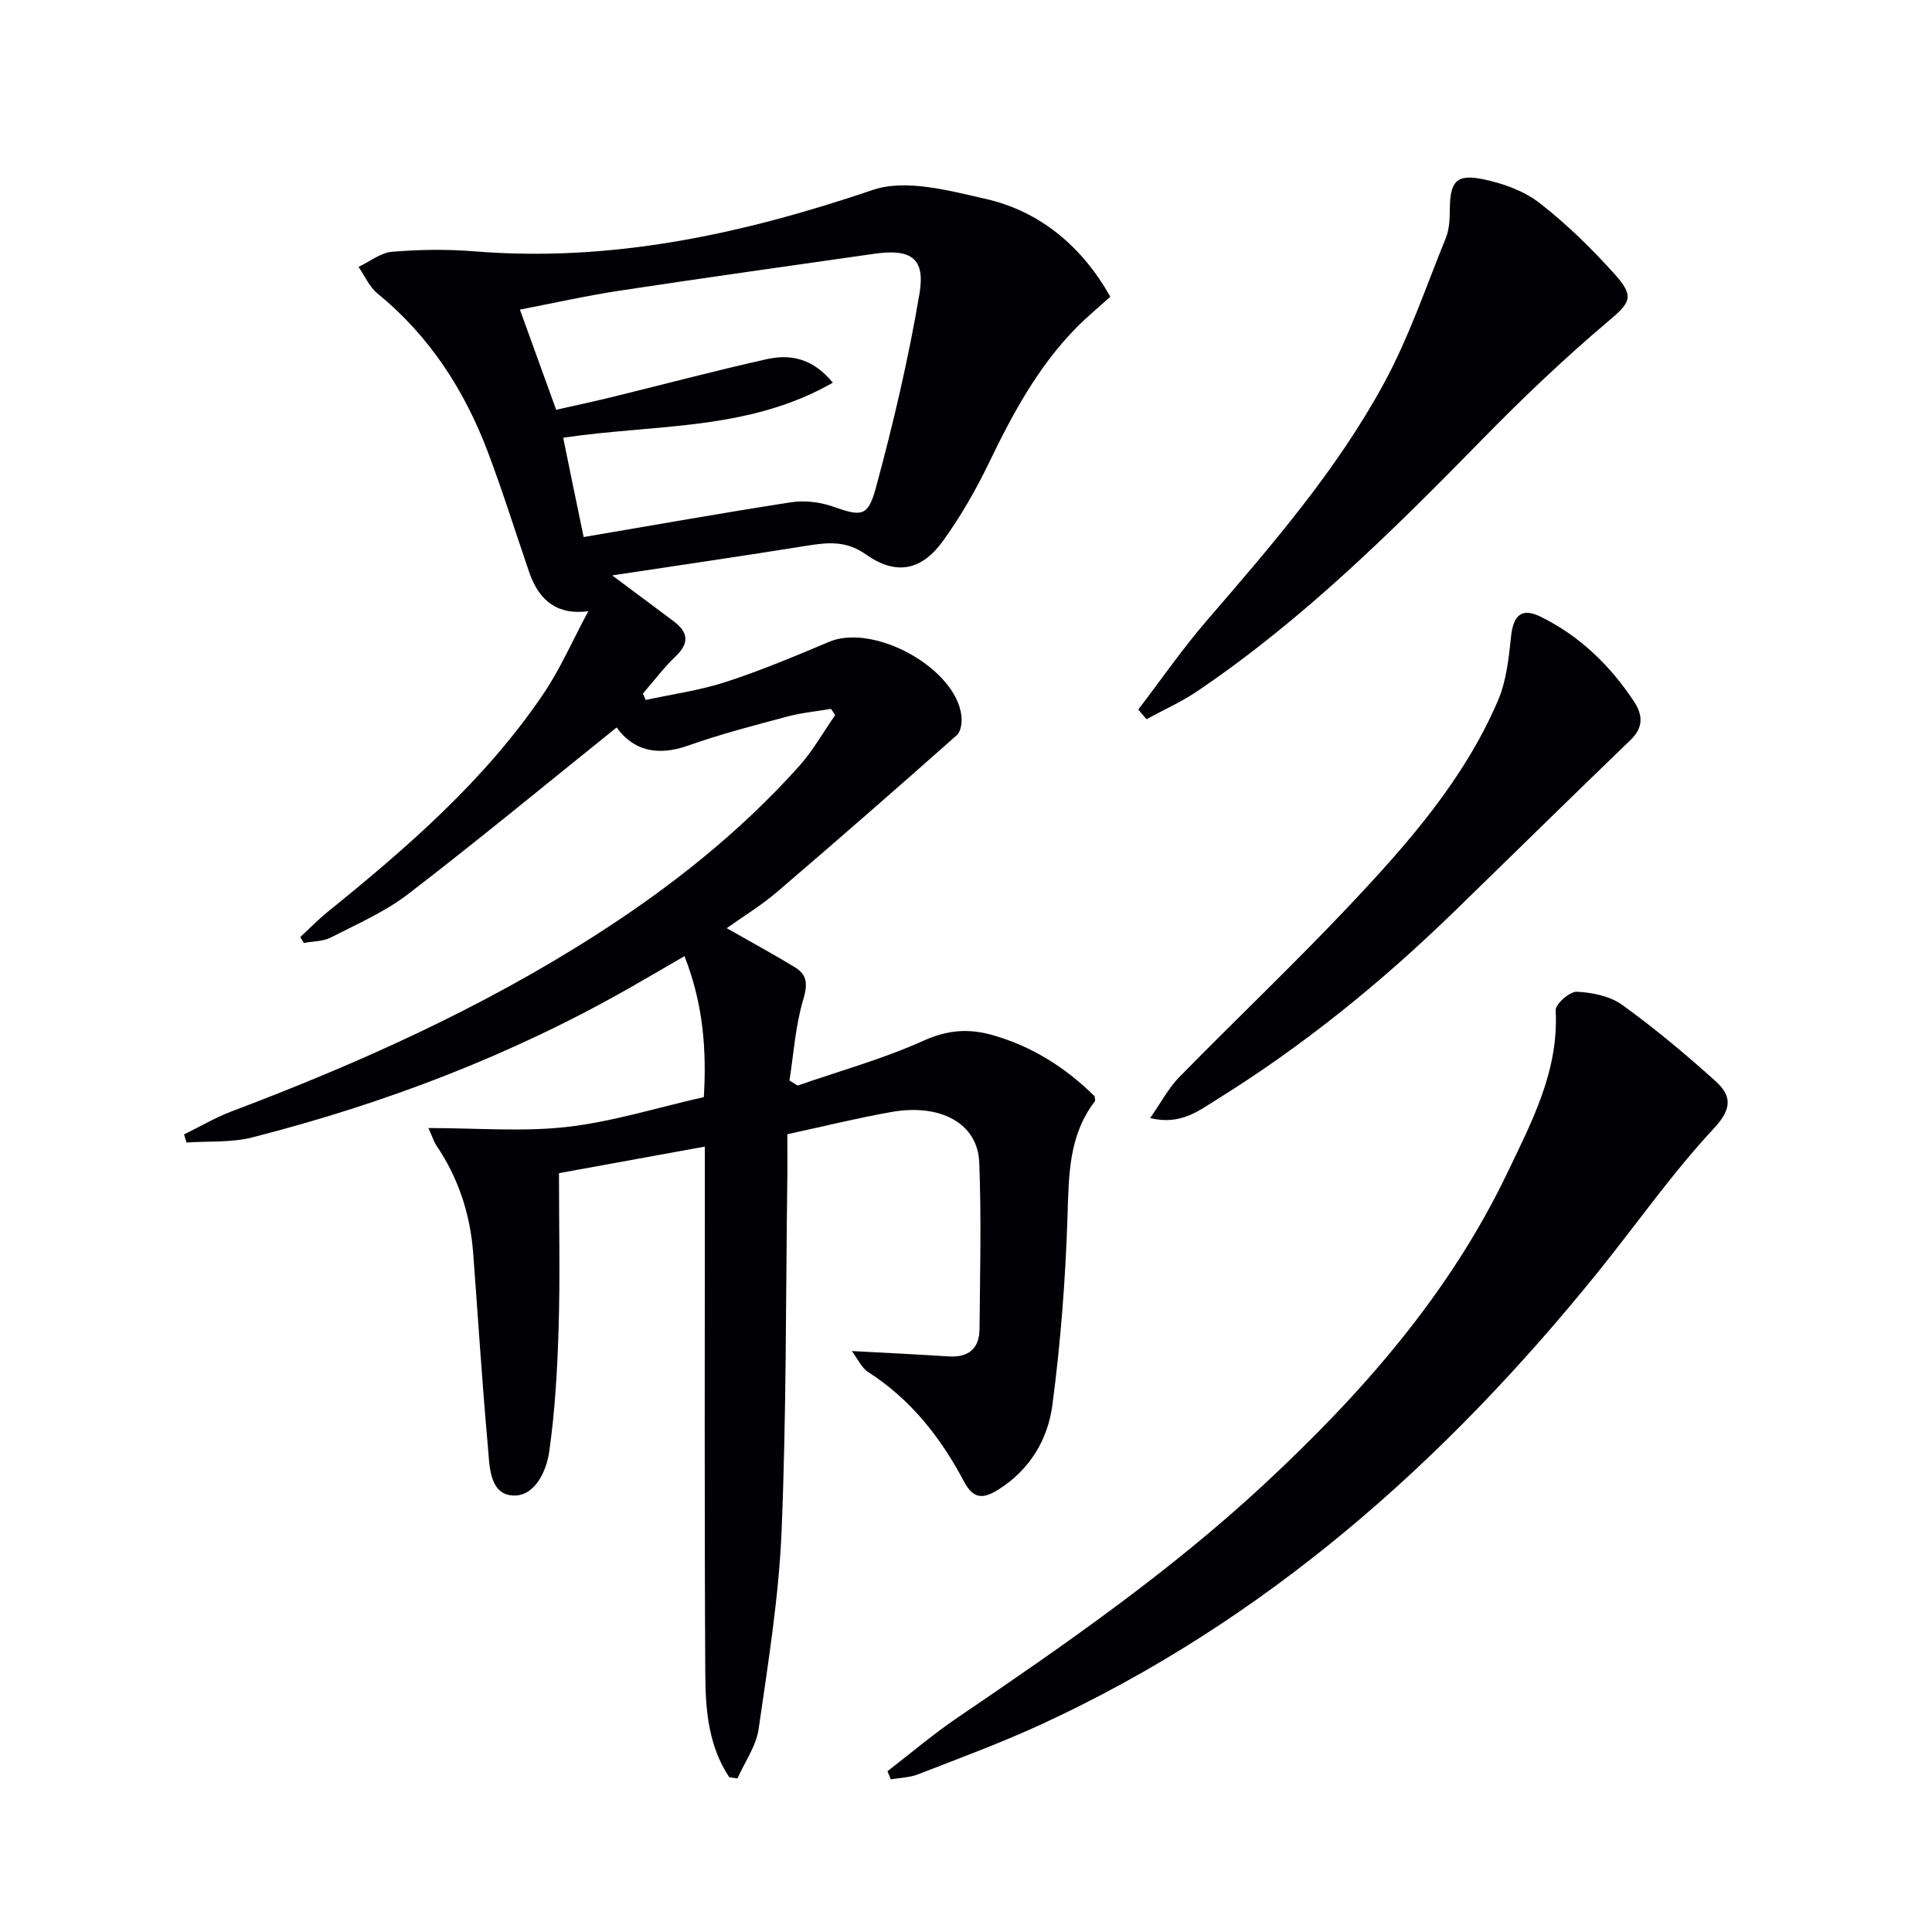
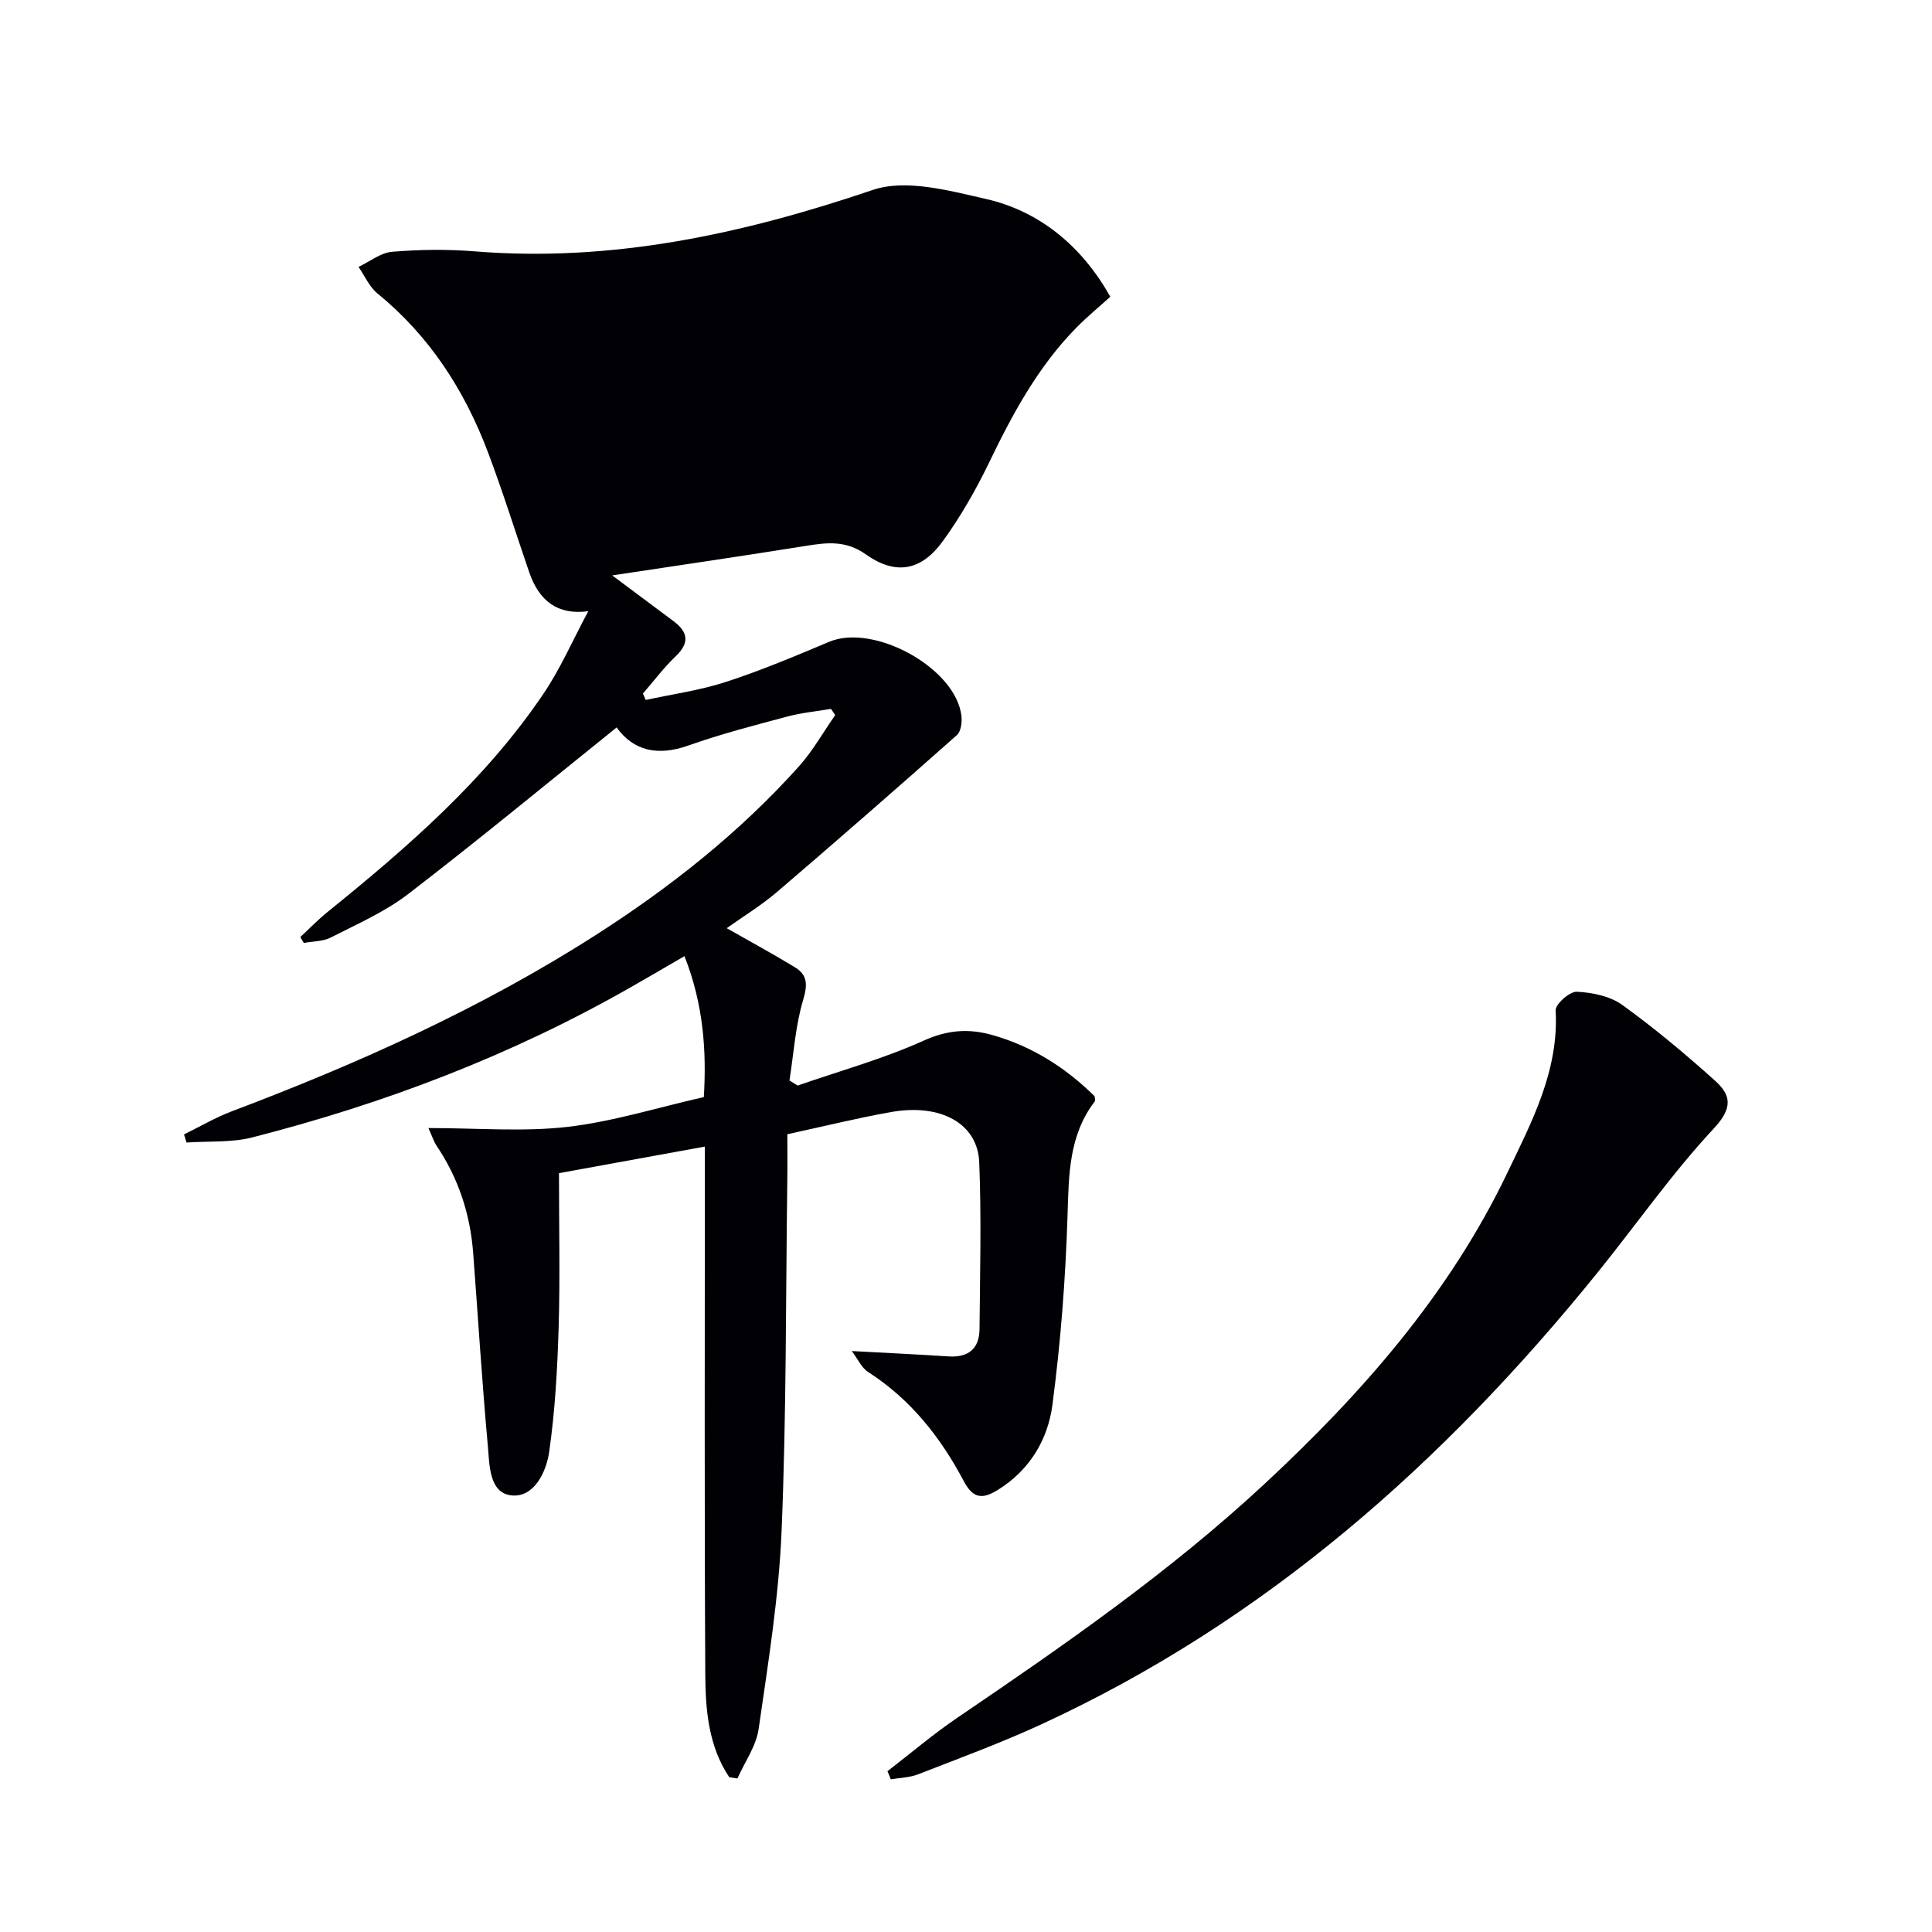
<svg xmlns="http://www.w3.org/2000/svg" enable-background="new 0 0 400 400" viewBox="0 0 400 400">
  <g fill="#010105">
-     <path d="m150.99 367.96c-4.32-6.45-4.93-13.97-4.97-21.36-.19-34.33-.09-68.66-.09-103 0-1.81 0-3.63 0-6.21-10.46 1.91-20.46 3.73-30.2 5.5 0 11.06.24 21.52-.07 31.96-.26 8.61-.74 17.25-1.96 25.76-.6 4.18-3.16 9.53-7.85 8.99-4.63-.53-4.5-6.4-4.86-10.37-1.2-13.23-2.02-26.5-3.02-39.76-.61-8.11-3.07-15.61-7.66-22.37-.43-.64-.66-1.42-1.61-3.55 10.15 0 19.52.81 28.69-.23 9.33-1.06 18.45-3.94 28.33-6.18.58-9.54-.08-19.26-4.01-29.18-3.91 2.27-7.44 4.34-11 6.37-24.69 14.11-51.01 24.14-78.49 31.16-4.34 1.11-9.06.74-13.6 1.06-.17-.56-.35-1.12-.52-1.68 3.28-1.6 6.45-3.48 9.85-4.77 26.19-9.89 51.63-21.32 75.28-36.44 15.5-9.91 29.85-21.25 42.17-34.98 2.88-3.21 5.03-7.07 7.52-10.63-.29-.43-.58-.85-.87-1.28-3.01.51-6.09.79-9.03 1.58-6.89 1.84-13.82 3.63-20.53 6.01-6.31 2.24-11.35 1.09-14.82-3.75-14.61 11.74-28.69 23.37-43.16 34.49-4.8 3.69-10.55 6.2-16 8.99-1.63.84-3.72.78-5.6 1.14-.25-.41-.49-.82-.74-1.22 1.86-1.72 3.63-3.56 5.59-5.15 16.61-13.43 32.72-27.39 44.78-45.26 3.47-5.13 5.97-10.92 9.26-17.06-6.26.86-10.17-2.05-12.23-8.06-2.86-8.31-5.47-16.72-8.58-24.94-4.85-12.81-12.1-24.02-22.86-32.8-1.67-1.37-2.62-3.63-3.9-5.48 2.31-1.09 4.56-2.93 6.94-3.13 5.63-.47 11.35-.55 16.98-.1 28.57 2.33 55.66-3.59 82.57-12.71 6.82-2.31 15.71.13 23.32 1.85 11.37 2.57 20.06 9.97 25.84 20.27-2.23 2.02-4.77 4.1-7.06 6.43-7.91 8.05-13.17 17.81-18.03 27.88-2.73 5.66-5.9 11.2-9.58 16.28-4.48 6.19-9.78 7.12-15.96 2.74-4.07-2.88-7.9-2.47-12.23-1.78-13.06 2.1-26.16 4.01-40.27 6.14 4.83 3.61 8.77 6.54 12.69 9.47 3 2.24 3.39 4.47.46 7.27-2.47 2.36-4.54 5.13-6.79 7.72.19.44.39.89.58 1.33 5.54-1.21 11.22-1.98 16.59-3.73 7.25-2.36 14.32-5.33 21.36-8.3 9.26-3.91 26.22 5.39 27.41 15.29.16 1.31-.08 3.25-.93 4.01-12.32 10.93-24.73 21.77-37.24 32.48-3.25 2.78-6.95 5.03-10.42 7.5 4.88 2.78 9.54 5.31 14.07 8.06 2.65 1.6 2.71 3.6 1.76 6.77-1.61 5.37-1.96 11.12-2.84 16.71.57.35 1.13.69 1.7 1.04 8.72-3.03 17.69-5.51 26.07-9.29 4.98-2.25 9.38-2.56 14.34-1.14 8.21 2.35 15.11 6.76 21.06 12.64.04.45.2.87.06 1.05-5.42 7.07-5.39 15.25-5.66 23.68-.41 13.09-1.42 26.21-3.13 39.19-.94 7.14-4.66 13.44-11.23 17.55-3.17 1.98-5.17 1.92-7.09-1.72-4.8-9.09-11.03-17.01-19.86-22.67-1.35-.87-2.1-2.66-3.35-4.32 7.17.39 13.59.69 20 1.11 4.14.27 6.41-1.59 6.44-5.69.1-11.5.4-23.01-.06-34.49-.32-8.04-7.96-12.23-18.22-10.42-7 1.24-13.92 2.96-21.51 4.6 0 3.15.04 6.44-.01 9.73-.32 24.14-.18 48.3-1.18 72.42-.57 13.7-2.79 27.36-4.75 40.97-.51 3.56-2.88 6.85-4.39 10.26-.57-.08-1.13-.16-1.69-.25zm-30.15-256.77c14.78-2.51 28.8-5.01 42.88-7.19 2.75-.42 5.88-.1 8.51.81 6.09 2.12 7.44 2.34 9.12-3.85 3.59-13.24 6.74-26.65 9.02-40.17 1.24-7.36-1.77-9.33-9.35-8.25-17.56 2.51-35.13 4.97-52.67 7.63-6.81 1.03-13.55 2.55-20.71 3.93 2.66 7.35 5.06 13.99 7.51 20.74 4.11-.93 7.66-1.68 11.18-2.54 10.78-2.64 21.51-5.5 32.34-7.92 4.82-1.08 9.5-.34 13.76 4.85-17.58 10.07-36.89 8.55-55.83 11.4 1.36 6.7 2.73 13.29 4.24 20.56z" />
+     <path d="m150.99 367.96c-4.32-6.45-4.93-13.97-4.97-21.36-.19-34.33-.09-68.66-.09-103 0-1.81 0-3.63 0-6.21-10.46 1.91-20.46 3.73-30.2 5.5 0 11.06.24 21.52-.07 31.96-.26 8.61-.74 17.25-1.96 25.76-.6 4.18-3.16 9.53-7.85 8.99-4.63-.53-4.5-6.4-4.86-10.37-1.2-13.23-2.02-26.5-3.02-39.76-.61-8.11-3.07-15.61-7.66-22.37-.43-.64-.66-1.42-1.61-3.55 10.15 0 19.52.81 28.69-.23 9.33-1.06 18.45-3.94 28.33-6.18.58-9.54-.08-19.26-4.01-29.18-3.91 2.27-7.44 4.34-11 6.37-24.69 14.11-51.01 24.14-78.49 31.16-4.34 1.11-9.06.74-13.6 1.06-.17-.56-.35-1.12-.52-1.68 3.28-1.6 6.45-3.48 9.85-4.77 26.19-9.89 51.63-21.32 75.28-36.44 15.5-9.91 29.85-21.25 42.17-34.98 2.88-3.21 5.03-7.07 7.52-10.63-.29-.43-.58-.85-.87-1.28-3.01.51-6.09.79-9.03 1.58-6.89 1.84-13.82 3.63-20.53 6.01-6.31 2.24-11.35 1.09-14.82-3.75-14.61 11.74-28.69 23.37-43.16 34.49-4.8 3.69-10.55 6.2-16 8.99-1.63.84-3.72.78-5.6 1.14-.25-.41-.49-.82-.74-1.22 1.86-1.72 3.63-3.56 5.59-5.15 16.61-13.43 32.72-27.39 44.78-45.26 3.47-5.13 5.97-10.92 9.26-17.06-6.26.86-10.17-2.05-12.23-8.06-2.86-8.31-5.47-16.72-8.58-24.94-4.85-12.81-12.1-24.02-22.86-32.8-1.67-1.37-2.62-3.63-3.9-5.48 2.31-1.09 4.56-2.93 6.94-3.13 5.63-.47 11.35-.55 16.98-.1 28.57 2.33 55.66-3.59 82.57-12.71 6.82-2.31 15.71.13 23.32 1.85 11.37 2.57 20.06 9.97 25.84 20.27-2.23 2.02-4.77 4.1-7.06 6.43-7.91 8.05-13.17 17.81-18.03 27.88-2.73 5.66-5.9 11.2-9.58 16.28-4.48 6.19-9.78 7.12-15.96 2.74-4.07-2.88-7.9-2.47-12.23-1.78-13.06 2.1-26.16 4.01-40.27 6.14 4.83 3.61 8.77 6.54 12.69 9.47 3 2.24 3.39 4.47.46 7.27-2.47 2.36-4.54 5.13-6.79 7.72.19.44.39.89.58 1.33 5.54-1.21 11.22-1.98 16.59-3.73 7.25-2.36 14.32-5.33 21.36-8.3 9.26-3.91 26.22 5.39 27.41 15.29.16 1.31-.08 3.25-.93 4.01-12.32 10.93-24.73 21.77-37.24 32.48-3.25 2.78-6.95 5.03-10.42 7.5 4.88 2.78 9.54 5.31 14.07 8.06 2.65 1.6 2.71 3.6 1.76 6.77-1.61 5.37-1.96 11.12-2.84 16.71.57.35 1.13.69 1.7 1.04 8.72-3.03 17.69-5.51 26.07-9.29 4.98-2.25 9.38-2.56 14.34-1.14 8.21 2.35 15.11 6.76 21.06 12.64.04.45.2.87.06 1.05-5.42 7.07-5.39 15.25-5.66 23.68-.41 13.09-1.42 26.21-3.13 39.19-.94 7.14-4.66 13.44-11.23 17.55-3.17 1.98-5.17 1.92-7.09-1.72-4.8-9.09-11.03-17.01-19.86-22.67-1.35-.87-2.1-2.66-3.35-4.32 7.17.39 13.59.69 20 1.11 4.14.27 6.41-1.59 6.44-5.69.1-11.5.4-23.01-.06-34.49-.32-8.04-7.96-12.23-18.22-10.42-7 1.24-13.92 2.96-21.51 4.6 0 3.15.04 6.44-.01 9.73-.32 24.14-.18 48.3-1.18 72.42-.57 13.7-2.79 27.36-4.75 40.97-.51 3.56-2.88 6.85-4.39 10.26-.57-.08-1.13-.16-1.69-.25zm-30.15-256.77z" />
    <path d="m183.74 366.71c4.82-3.71 9.46-7.67 14.48-11.08 22.05-14.97 43.93-30.14 63.51-48.33 20.26-18.82 38.35-39.39 50.39-64.56 5.06-10.57 10.65-21.12 9.96-33.56-.07-1.28 2.91-3.92 4.38-3.85 3.2.15 6.87.9 9.4 2.72 6.72 4.85 13.11 10.2 19.27 15.74 3.27 2.95 3.66 5.59-.26 9.8-8.71 9.34-16.07 19.92-24.12 29.89-31.79 39.33-68.86 72.21-115.23 93.56-8.29 3.82-16.89 6.98-25.4 10.3-1.76.69-3.78.72-5.69 1.05-.21-.56-.45-1.12-.69-1.68z" />
-     <path d="m235.66 146.91c4.71-6.15 9.13-12.56 14.18-18.41 13.38-15.52 26.84-31.02 36.66-49.08 5.2-9.55 8.73-20.02 12.84-30.14.72-1.79.82-3.91.83-5.89.03-5.81 1.32-7.44 6.95-6.27 4.08.85 8.43 2.41 11.66 4.93 5.61 4.36 10.77 9.43 15.53 14.72 4.31 4.79 3.14 5.96-1.63 9.99-8.99 7.61-17.55 15.78-25.79 24.2-18.42 18.82-37.09 37.32-59.01 52.15-3.3 2.23-6.99 3.87-10.51 5.79-.57-.66-1.14-1.33-1.71-1.99z" />
-     <path d="m238.13 231.48c2.29-3.27 3.8-6.21 6.02-8.47 11.76-12 23.97-23.58 35.48-35.8 11.98-12.71 23.55-25.9 30.53-42.22 1.74-4.08 2.22-8.81 2.7-13.3.47-4.35 2.21-5.92 6.1-4.01 8.09 3.97 14.37 10.06 19.32 17.53 1.81 2.73 2.07 5.33-.67 7.97-12.33 11.87-24.53 23.89-36.81 35.82-14.96 14.52-31.09 27.59-48.81 38.6-3.75 2.33-7.57 5.44-13.86 3.88z" />
  </g>
</svg>